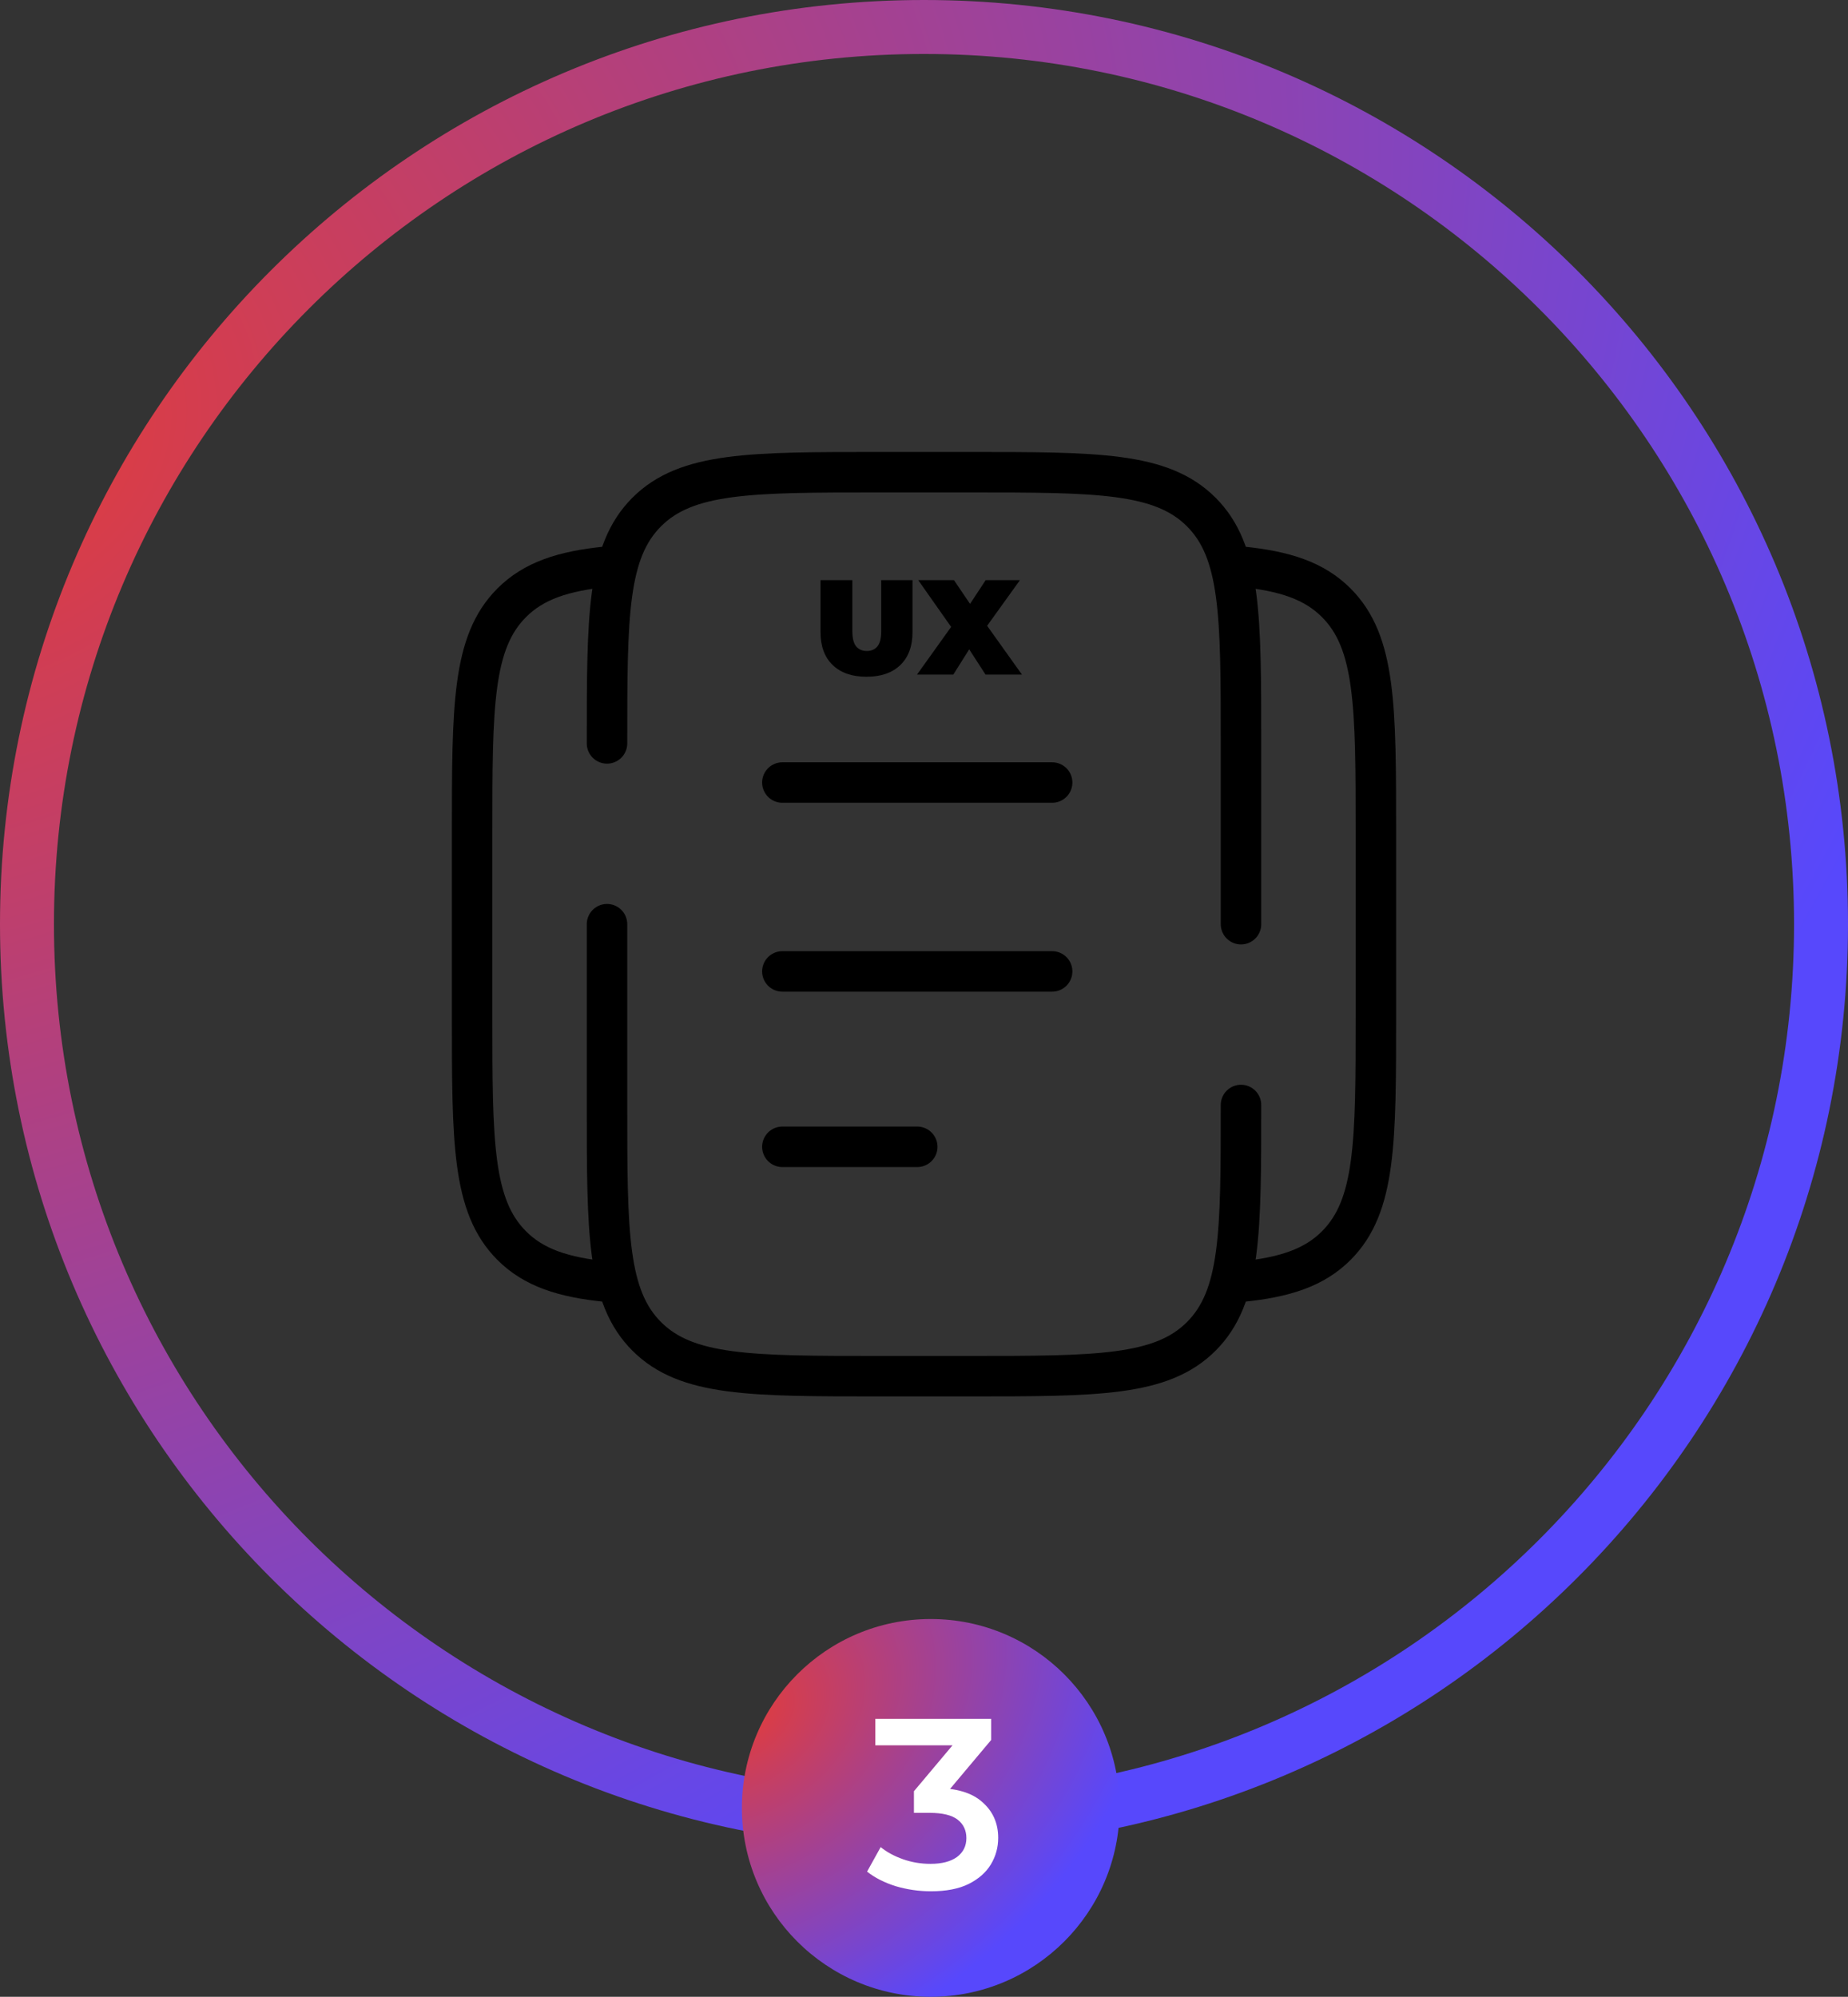
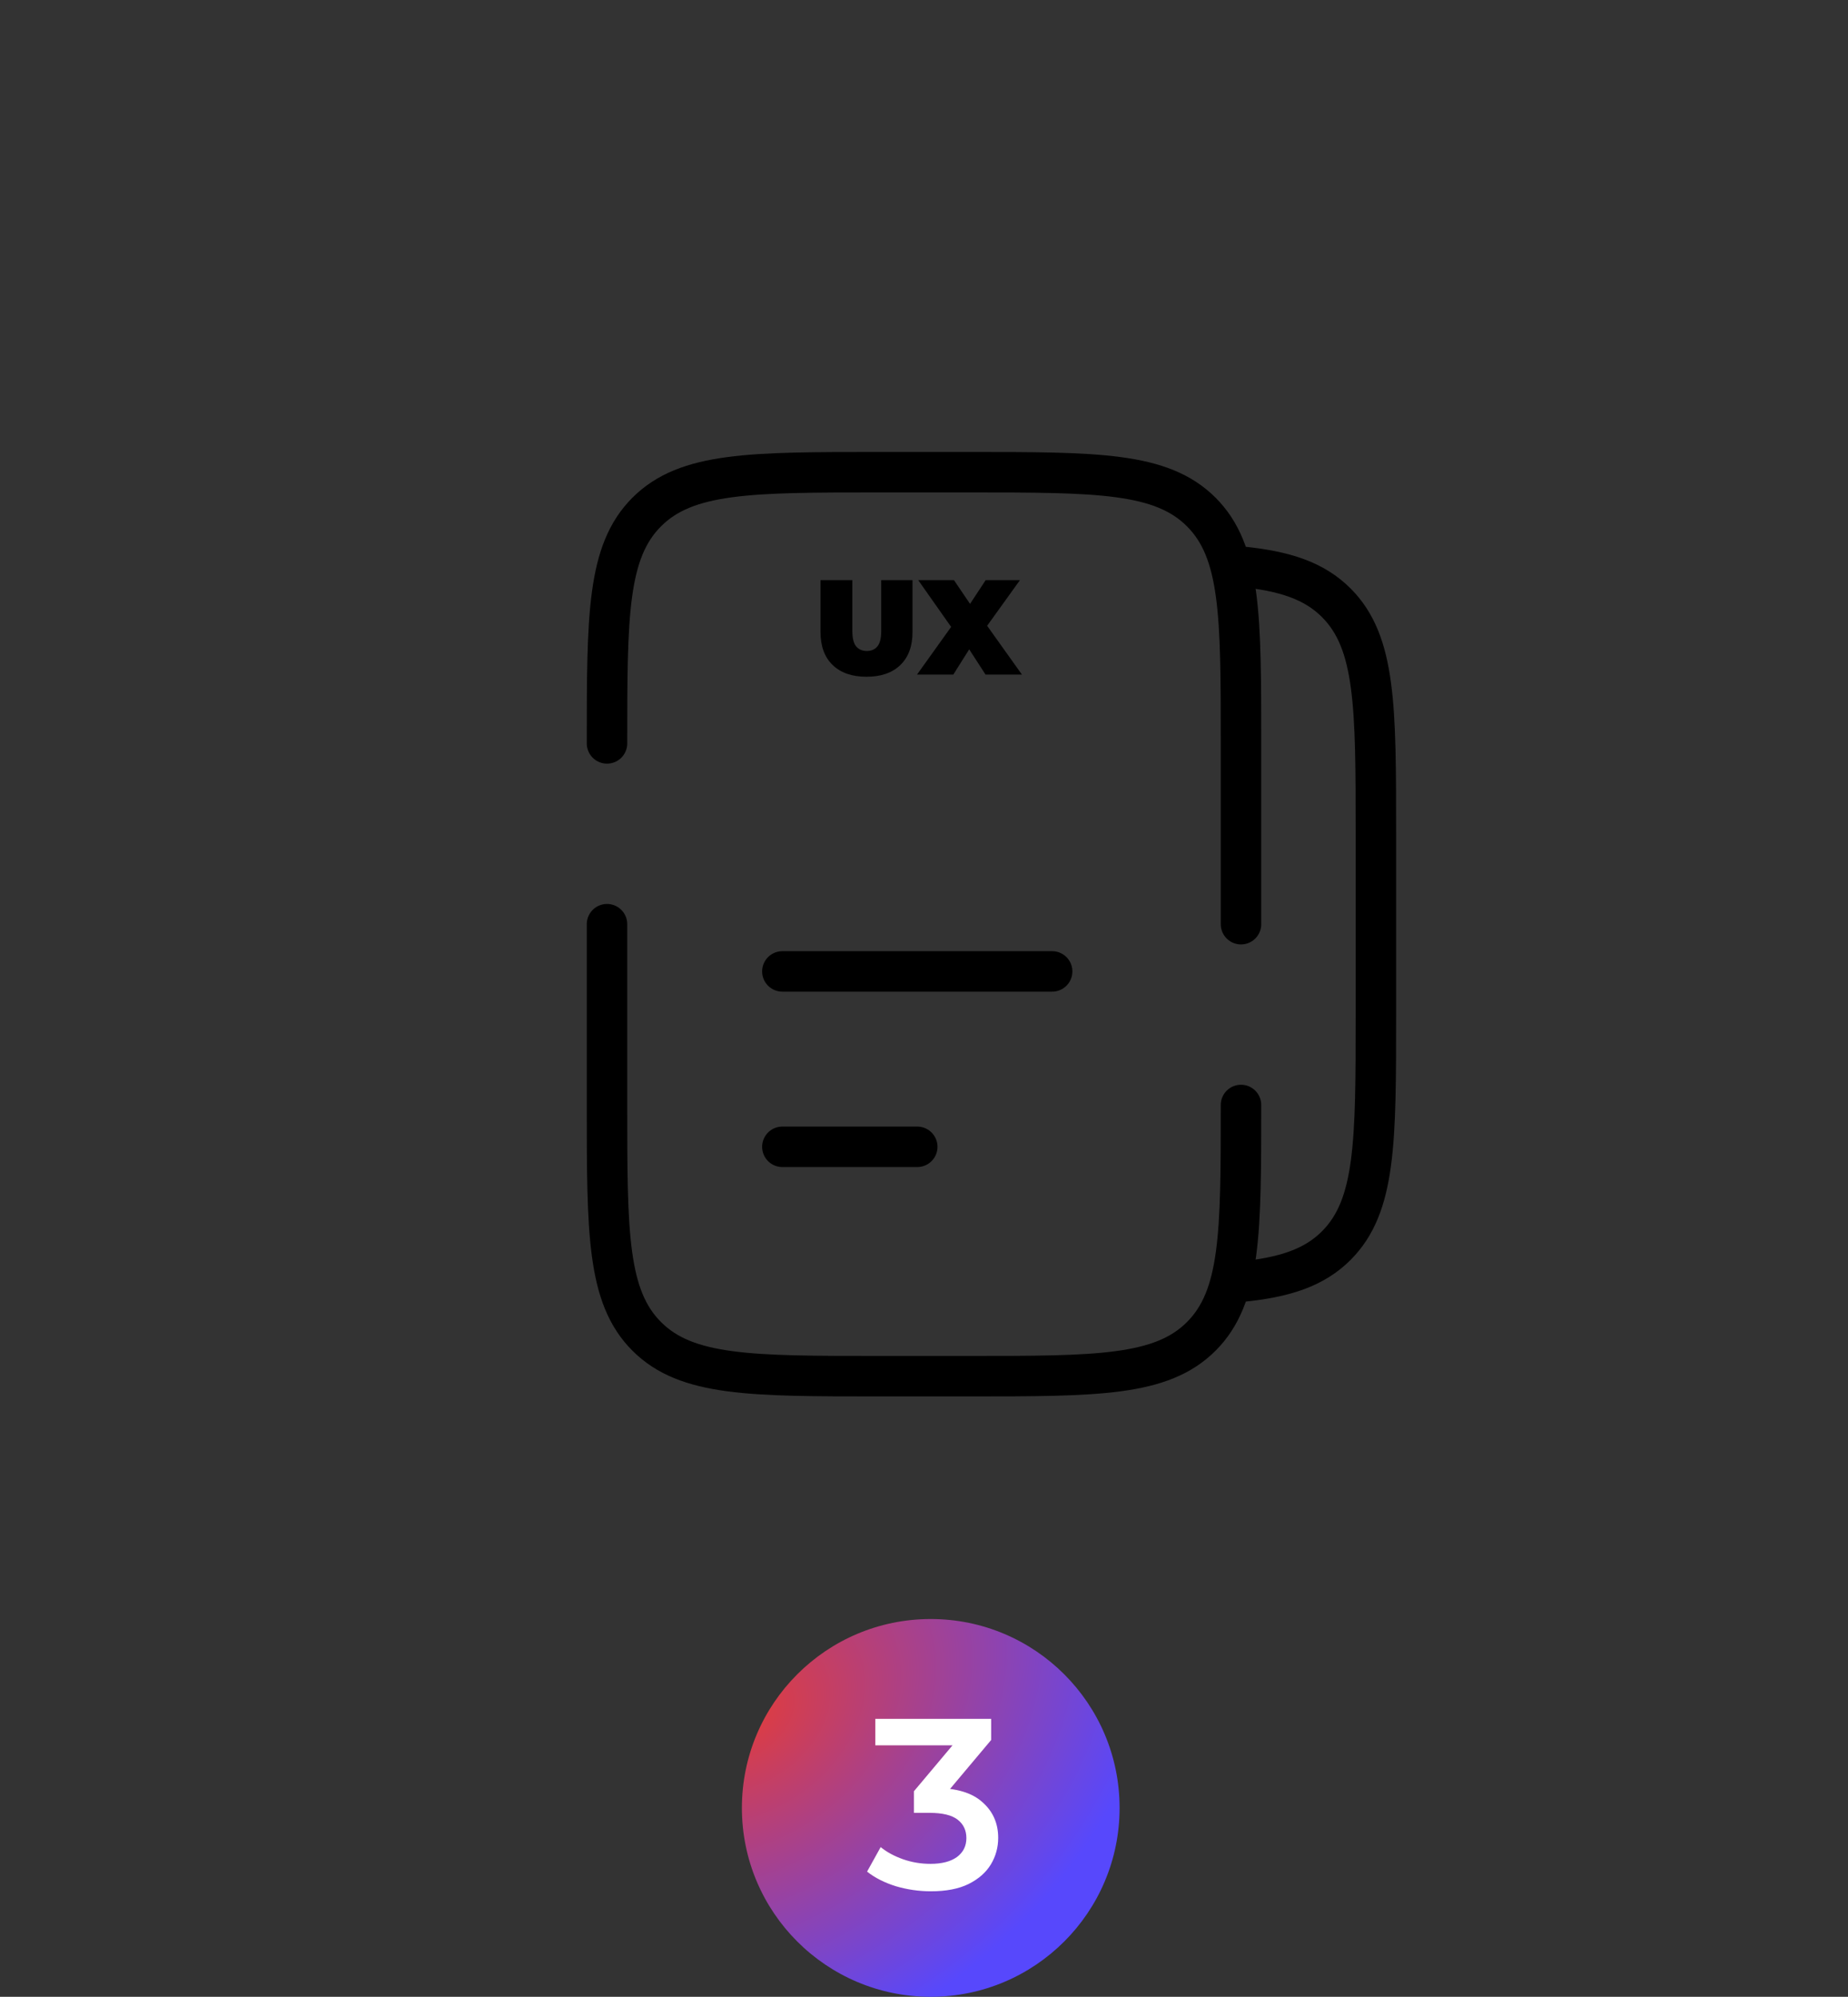
<svg xmlns="http://www.w3.org/2000/svg" width="137" height="148" viewBox="0 0 137 148" fill="none">
  <rect x="0" y="0" width="137" height="148" fill="#333333" stroke="none" />
  <path d="M64.238 50.16C63.165 50.16 62.328 49.87 61.728 49.29C61.128 48.71 60.828 47.897 60.828 46.85V43H63.188V46.78C63.188 47.313 63.285 47.693 63.478 47.92C63.672 48.14 63.931 48.25 64.258 48.25C64.591 48.25 64.852 48.14 65.038 47.92C65.231 47.693 65.328 47.313 65.328 46.78V43H67.648V46.85C67.648 47.897 67.348 48.71 66.748 49.29C66.148 49.87 65.311 50.16 64.238 50.16Z" fill="black" />
  <path d="M67.982 50L71.102 45.64L71.092 47.29L68.072 43H70.722L72.482 45.6L71.352 45.61L73.072 43H75.612L72.592 47.2V45.56L75.762 50H73.062L71.302 47.28L72.392 47.27L70.672 50H67.982Z" fill="black" />
  <path d="M92 81.9C92 91.375 92 96.113 89.05 99.056C86.1 102 81.353 102 71.857 102H65.143C55.647 102 50.9 102 47.95 99.056C45 96.113 45 91.375 45 81.9V68.5M45 55.1C45 45.625 45 40.887 47.95 37.944C50.9 35 55.647 35 65.143 35H71.857C81.353 35 86.1 35 89.05 37.944C92 40.887 92 45.625 92 55.1V68.5" stroke="black" stroke-width="3" stroke-linecap="round" />
-   <path d="M45 42C41.75 42.321 39.562 43.046 37.929 44.684C35 47.623 35 52.352 35 61.812V75.189C35 84.648 35 89.377 37.929 92.316C39.562 93.955 41.75 94.679 45 95" stroke="black" stroke-width="3" />
  <path d="M92 42C95.25 42.321 97.438 43.046 99.071 44.684C102 47.623 102 52.352 102 61.812V75.189C102 84.648 102 89.377 99.071 92.316C97.438 93.955 95.25 94.679 92 95" stroke="black" stroke-width="3" />
  <path d="M58 72H78" stroke="black" stroke-width="3" stroke-linecap="round" />
-   <path d="M58 58H78" stroke="black" stroke-width="3" stroke-linecap="round" />
  <path d="M58 85H68" stroke="black" stroke-width="3" stroke-linecap="round" />
-   <path fill-rule="evenodd" clip-rule="evenodd" d="M68.5 0C30.669 0 0 30.669 0 68.5C0 106.332 30.669 137 68.5 137C106.332 137 137 106.332 137 68.5C137 30.669 106.332 0 68.5 0ZM68.5 4C32.878 4 4 32.878 4 68.5C4 104.122 32.878 133 68.5 133C104.122 133 133 104.122 133 68.5C133 32.878 104.122 4 68.5 4Z" fill="url(#paint0_radial_708_122)" />
  <path d="M55 134C55 126.268 61.268 120 69 120C76.732 120 83 126.268 83 134C83 141.732 76.732 148 69 148C61.268 148 55 141.732 55 134Z" fill="url(#paint1_radial_708_122)" />
  <path d="M69.014 140.18C68.126 140.18 67.256 140.054 66.404 139.802C65.564 139.538 64.856 139.178 64.28 138.722L65.288 136.904C65.744 137.276 66.296 137.576 66.944 137.804C67.592 138.032 68.27 138.146 68.978 138.146C69.818 138.146 70.472 137.978 70.94 137.642C71.408 137.294 71.642 136.826 71.642 136.238C71.642 135.662 71.426 135.206 70.994 134.87C70.562 134.534 69.866 134.366 68.906 134.366H67.754V132.764L71.354 128.48L71.66 129.362H64.892V127.4H73.478V128.966L69.878 133.25L68.654 132.53H69.356C70.904 132.53 72.062 132.878 72.83 133.574C73.61 134.258 74 135.14 74 136.22C74 136.928 73.82 137.582 73.46 138.182C73.1 138.782 72.548 139.268 71.804 139.64C71.072 140 70.142 140.18 69.014 140.18Z" fill="white" />
  <defs>
    <radialGradient id="paint0_radial_708_122" cx="0" cy="0" r="1" gradientUnits="userSpaceOnUse" gradientTransform="translate(-1.17389e-06 34.376) rotate(56.278) scale(123.386 166.726)">
      <stop stop-color="#E13C3C" />
      <stop offset="1" stop-color="#5748FC" />
    </radialGradient>
    <radialGradient id="paint1_radial_708_122" cx="0" cy="0" r="1" gradientUnits="userSpaceOnUse" gradientTransform="translate(55 127.026) rotate(56.278) scale(25.218 34.075)">
      <stop stop-color="#E13C3C" />
      <stop offset="1" stop-color="#5748FC" />
    </radialGradient>
  </defs>
</svg>